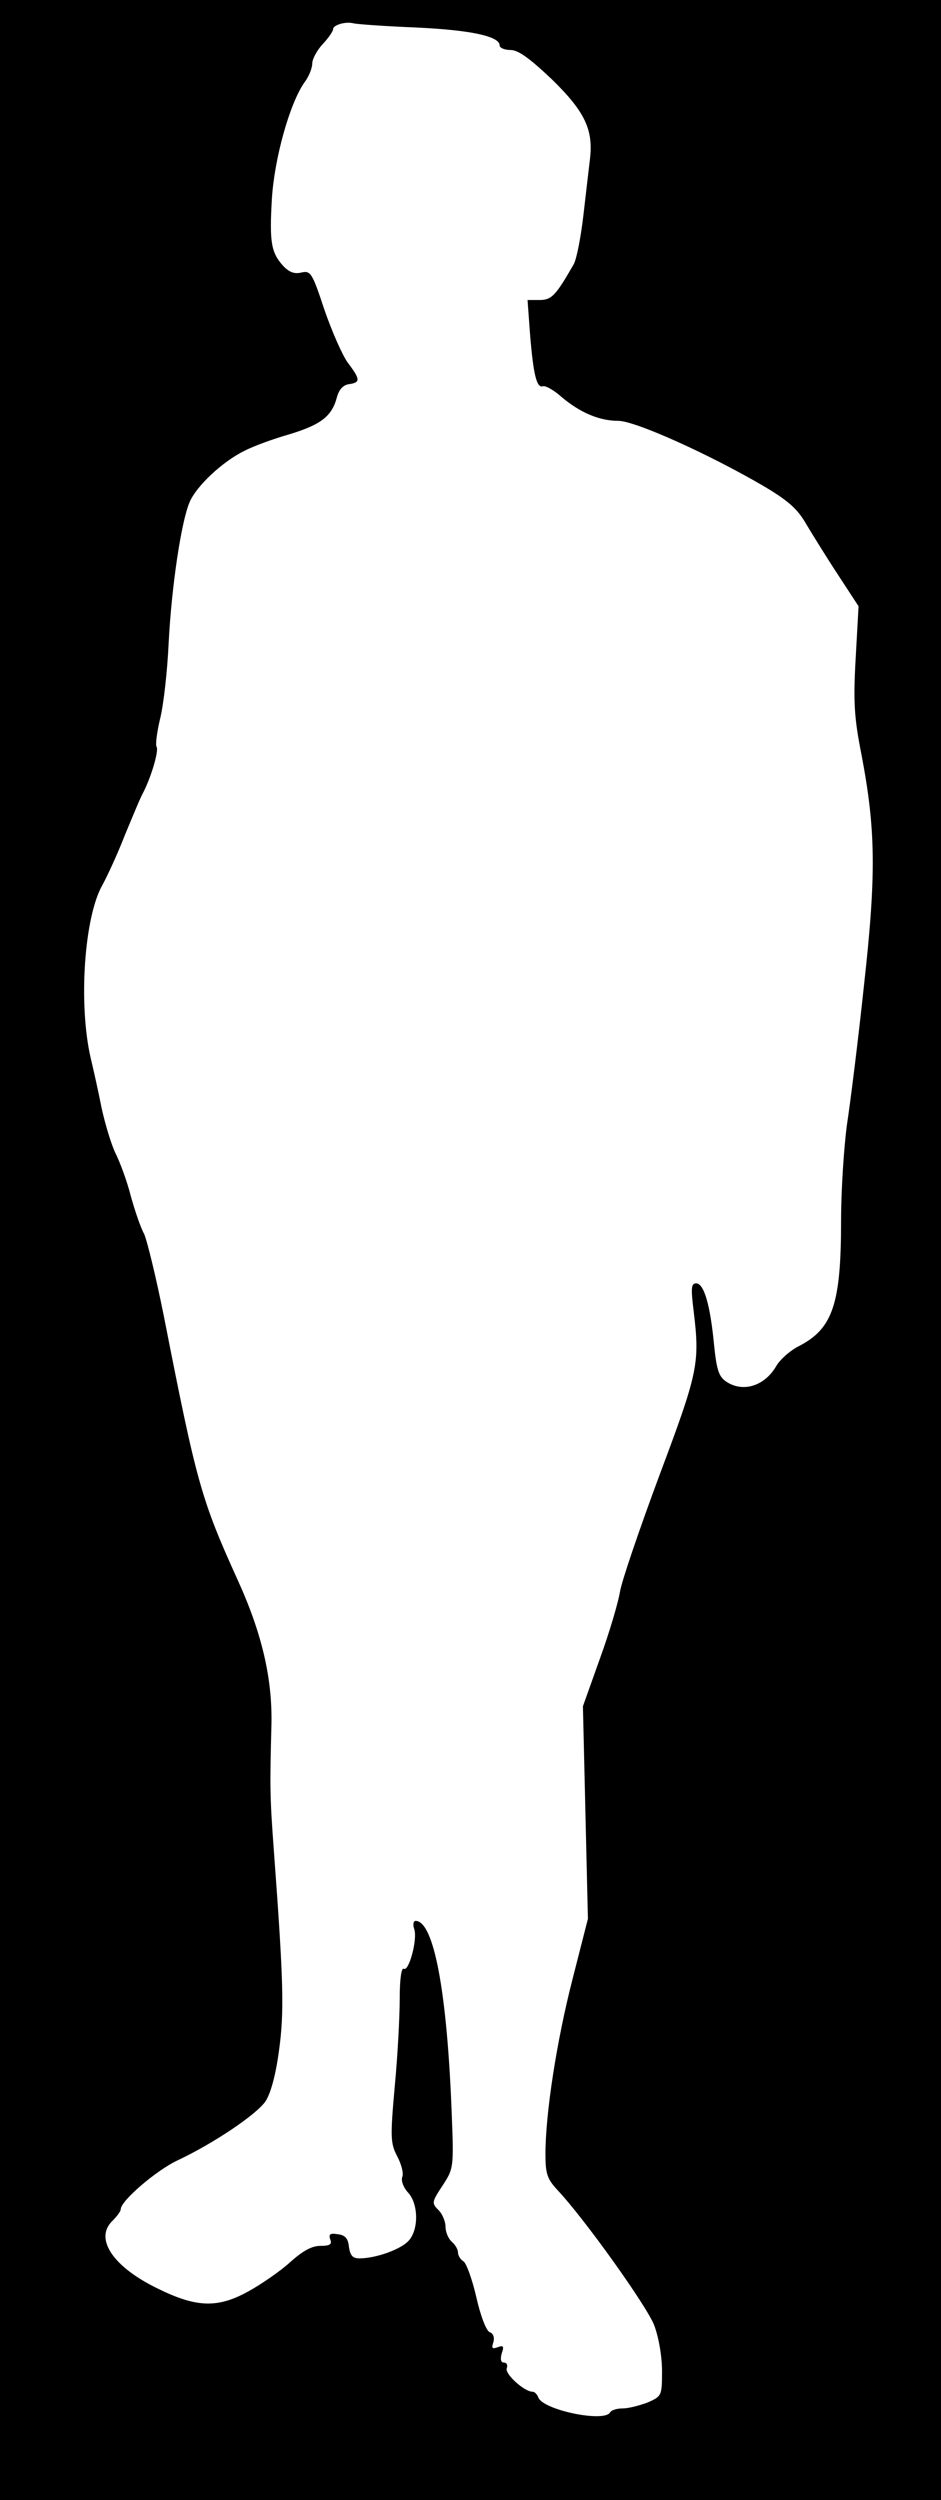
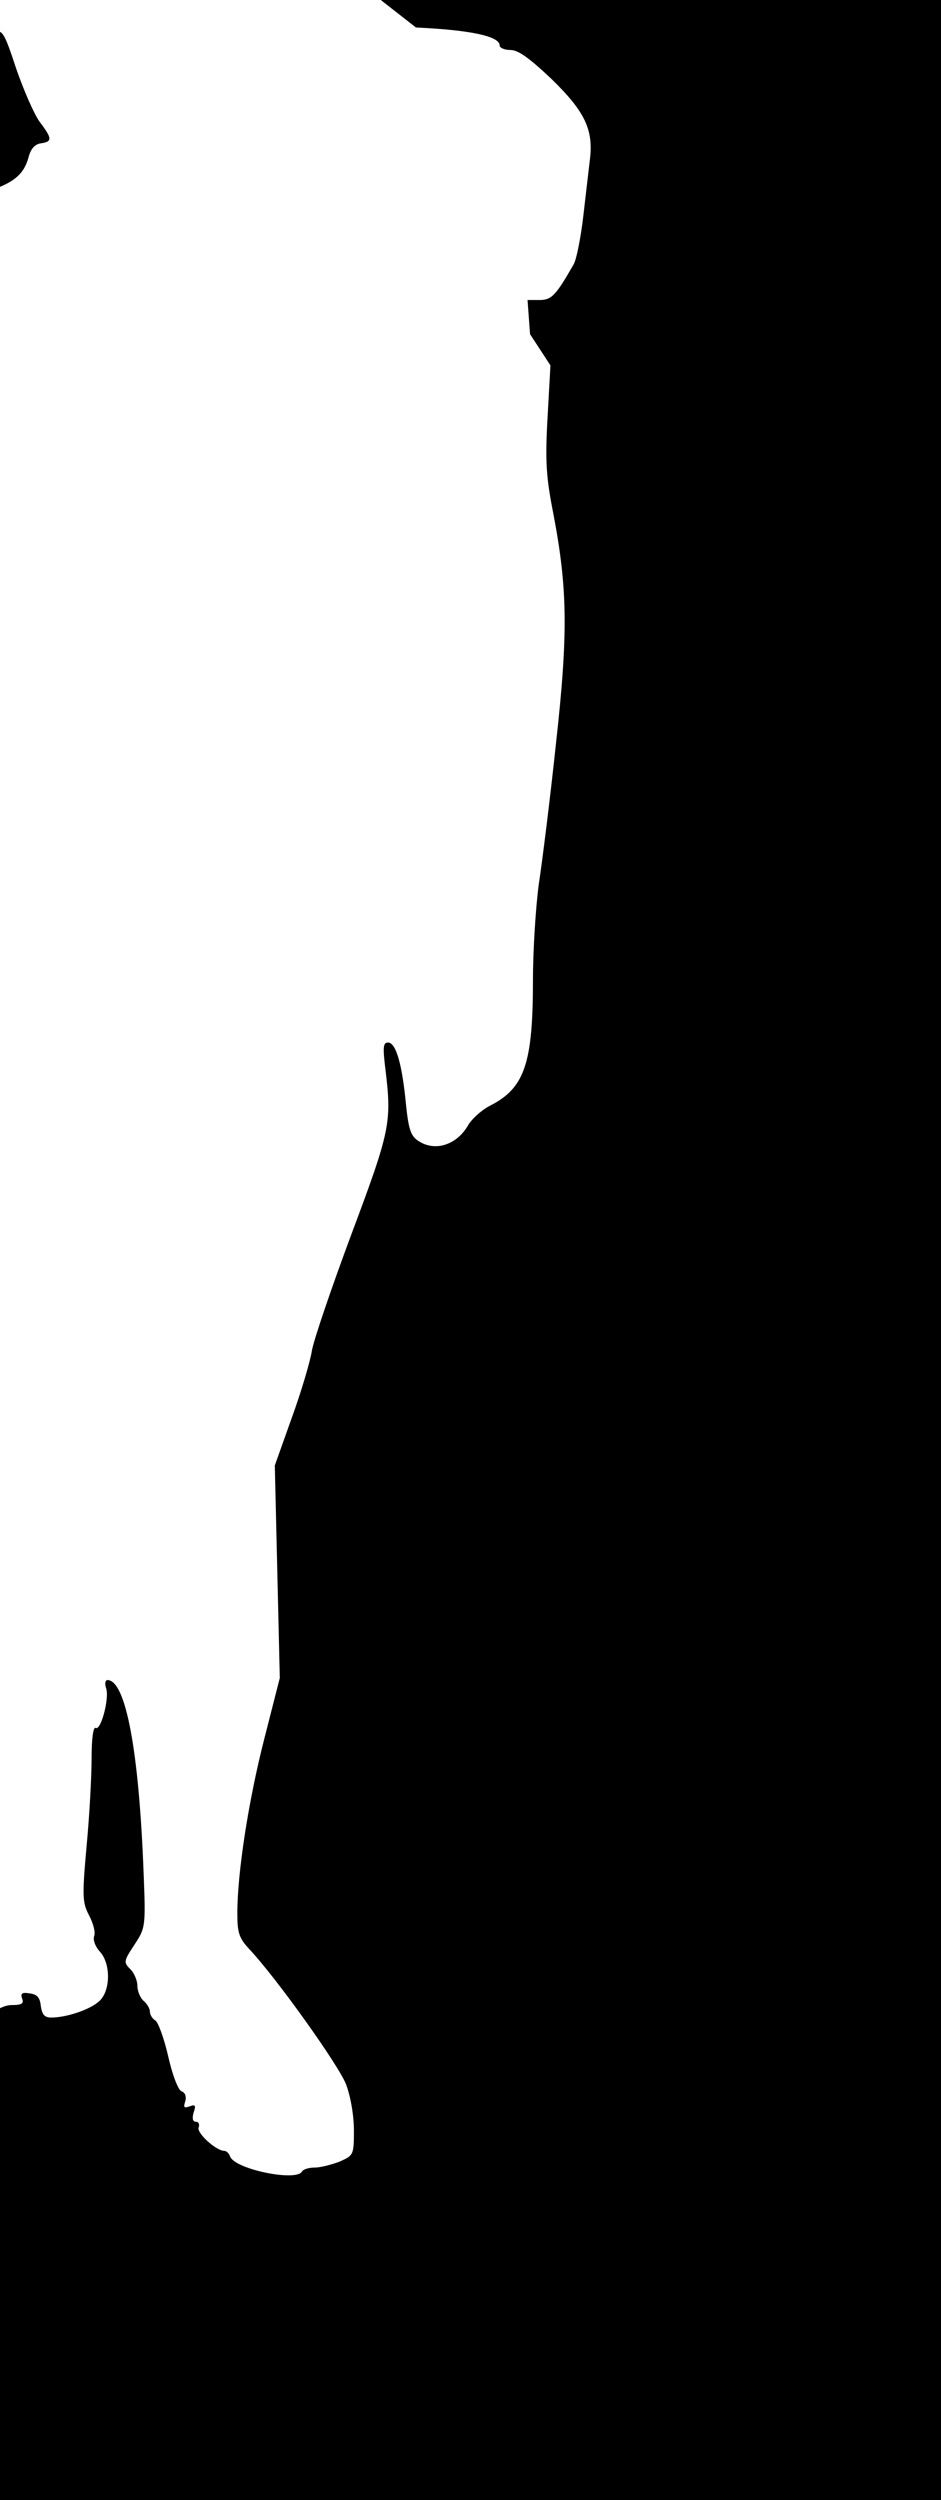
<svg xmlns="http://www.w3.org/2000/svg" version="1.0" width="226" height="600" viewBox="0 0 226 600" preserveAspectRatio="xMidYMid meet">
  <g transform="translate(0,600) scale(0.1,-0.1)" fill="#000000" stroke="none">
-     <path d="M0 3000 l0 -3000 1130 0 1130 0 0 3000 0 3000 -1130 0 -1130 0 0 -3000z m999 2934 c131 -6 201 -21 201 -43 0 -6 12 -11 26 -11 19 0 46 -20 99 -70 80 -78 100 -121 92 -191 -3 -24 -10 -86 -16 -137 -6 -51 -16 -103 -23 -116 -43 -75 -53 -86 -82 -86 l-29 0 6 -82 c8 -98 16 -130 31 -125 6 2 26 -9 45 -26 44 -37 90 -57 136 -57 40 0 216 -79 348 -156 61 -36 83 -56 104 -93 15 -25 49 -80 76 -121 l49 -75 -7 -126 c-6 -106 -3 -144 14 -230 34 -179 36 -285 6 -554 -14 -132 -33 -283 -41 -335 -7 -52 -14 -156 -14 -230 0 -200 -20 -259 -102 -301 -20 -10 -45 -32 -54 -48 -28 -48 -81 -64 -121 -36 -17 12 -22 29 -28 87 -9 95 -24 148 -43 148 -12 0 -13 -11 -6 -67 15 -125 11 -145 -82 -393 -48 -129 -91 -255 -95 -280 -4 -25 -25 -97 -48 -160 l-41 -115 6 -255 6 -255 -37 -145 c-38 -148 -65 -322 -65 -420 0 -46 4 -59 28 -85 66 -70 215 -279 233 -325 11 -29 19 -75 19 -111 0 -59 -1 -60 -35 -75 -19 -7 -45 -14 -59 -14 -14 0 -28 -4 -31 -10 -15 -24 -160 6 -172 36 -3 8 -9 14 -14 14 -20 0 -67 43 -62 56 3 8 0 14 -7 14 -7 0 -9 8 -5 22 6 17 4 20 -9 15 -14 -5 -16 -3 -11 12 3 11 0 21 -9 24 -8 3 -22 39 -32 84 -10 43 -24 82 -31 86 -7 4 -13 14 -13 21 0 8 -7 19 -15 26 -8 7 -15 23 -15 36 0 12 -7 29 -15 38 -19 19 -19 20 10 64 24 37 25 42 20 167 -11 295 -43 465 -87 465 -5 0 -7 -9 -3 -20 8 -25 -13 -102 -25 -95 -6 4 -10 -25 -10 -72 0 -43 -5 -138 -12 -211 -11 -123 -10 -136 6 -167 10 -19 16 -41 12 -50 -3 -9 3 -25 14 -37 25 -27 26 -88 2 -115 -18 -21 -79 -43 -119 -43 -16 0 -22 7 -25 28 -2 20 -9 28 -27 30 -18 3 -22 0 -18 -12 5 -12 0 -16 -24 -16 -20 0 -42 -12 -72 -39 -23 -21 -69 -53 -102 -71 -73 -40 -124 -38 -217 8 -107 52 -151 119 -109 161 12 12 21 24 21 29 0 20 85 93 136 117 87 41 188 109 211 141 13 19 25 63 33 122 13 94 11 166 -12 477 -10 135 -10 155 -6 308 2 110 -23 218 -82 347 -87 192 -98 232 -176 629 -19 95 -41 185 -48 200 -8 14 -22 55 -32 91 -9 36 -26 81 -36 101 -10 20 -25 69 -34 110 -8 41 -20 94 -26 119 -30 129 -16 339 28 416 12 22 37 76 54 120 18 43 37 90 45 104 19 38 37 99 31 108 -3 5 1 36 9 69 8 33 17 113 20 179 7 136 30 290 50 338 16 39 79 98 132 124 21 11 70 29 109 40 75 23 101 43 113 88 5 19 15 30 29 32 28 4 28 11 -3 52 -13 18 -38 75 -56 127 -29 88 -33 94 -55 89 -16 -4 -29 0 -44 16 -29 32 -33 57 -27 161 6 96 42 227 78 279 11 14 19 35 19 46 0 10 11 31 25 46 14 15 25 31 25 36 0 10 30 19 49 14 7 -2 75 -7 150 -10z" />
+     <path d="M0 3000 l0 -3000 1130 0 1130 0 0 3000 0 3000 -1130 0 -1130 0 0 -3000z m999 2934 c131 -6 201 -21 201 -43 0 -6 12 -11 26 -11 19 0 46 -20 99 -70 80 -78 100 -121 92 -191 -3 -24 -10 -86 -16 -137 -6 -51 -16 -103 -23 -116 -43 -75 -53 -86 -82 -86 l-29 0 6 -82 l49 -75 -7 -126 c-6 -106 -3 -144 14 -230 34 -179 36 -285 6 -554 -14 -132 -33 -283 -41 -335 -7 -52 -14 -156 -14 -230 0 -200 -20 -259 -102 -301 -20 -10 -45 -32 -54 -48 -28 -48 -81 -64 -121 -36 -17 12 -22 29 -28 87 -9 95 -24 148 -43 148 -12 0 -13 -11 -6 -67 15 -125 11 -145 -82 -393 -48 -129 -91 -255 -95 -280 -4 -25 -25 -97 -48 -160 l-41 -115 6 -255 6 -255 -37 -145 c-38 -148 -65 -322 -65 -420 0 -46 4 -59 28 -85 66 -70 215 -279 233 -325 11 -29 19 -75 19 -111 0 -59 -1 -60 -35 -75 -19 -7 -45 -14 -59 -14 -14 0 -28 -4 -31 -10 -15 -24 -160 6 -172 36 -3 8 -9 14 -14 14 -20 0 -67 43 -62 56 3 8 0 14 -7 14 -7 0 -9 8 -5 22 6 17 4 20 -9 15 -14 -5 -16 -3 -11 12 3 11 0 21 -9 24 -8 3 -22 39 -32 84 -10 43 -24 82 -31 86 -7 4 -13 14 -13 21 0 8 -7 19 -15 26 -8 7 -15 23 -15 36 0 12 -7 29 -15 38 -19 19 -19 20 10 64 24 37 25 42 20 167 -11 295 -43 465 -87 465 -5 0 -7 -9 -3 -20 8 -25 -13 -102 -25 -95 -6 4 -10 -25 -10 -72 0 -43 -5 -138 -12 -211 -11 -123 -10 -136 6 -167 10 -19 16 -41 12 -50 -3 -9 3 -25 14 -37 25 -27 26 -88 2 -115 -18 -21 -79 -43 -119 -43 -16 0 -22 7 -25 28 -2 20 -9 28 -27 30 -18 3 -22 0 -18 -12 5 -12 0 -16 -24 -16 -20 0 -42 -12 -72 -39 -23 -21 -69 -53 -102 -71 -73 -40 -124 -38 -217 8 -107 52 -151 119 -109 161 12 12 21 24 21 29 0 20 85 93 136 117 87 41 188 109 211 141 13 19 25 63 33 122 13 94 11 166 -12 477 -10 135 -10 155 -6 308 2 110 -23 218 -82 347 -87 192 -98 232 -176 629 -19 95 -41 185 -48 200 -8 14 -22 55 -32 91 -9 36 -26 81 -36 101 -10 20 -25 69 -34 110 -8 41 -20 94 -26 119 -30 129 -16 339 28 416 12 22 37 76 54 120 18 43 37 90 45 104 19 38 37 99 31 108 -3 5 1 36 9 69 8 33 17 113 20 179 7 136 30 290 50 338 16 39 79 98 132 124 21 11 70 29 109 40 75 23 101 43 113 88 5 19 15 30 29 32 28 4 28 11 -3 52 -13 18 -38 75 -56 127 -29 88 -33 94 -55 89 -16 -4 -29 0 -44 16 -29 32 -33 57 -27 161 6 96 42 227 78 279 11 14 19 35 19 46 0 10 11 31 25 46 14 15 25 31 25 36 0 10 30 19 49 14 7 -2 75 -7 150 -10z" />
  </g>
</svg>